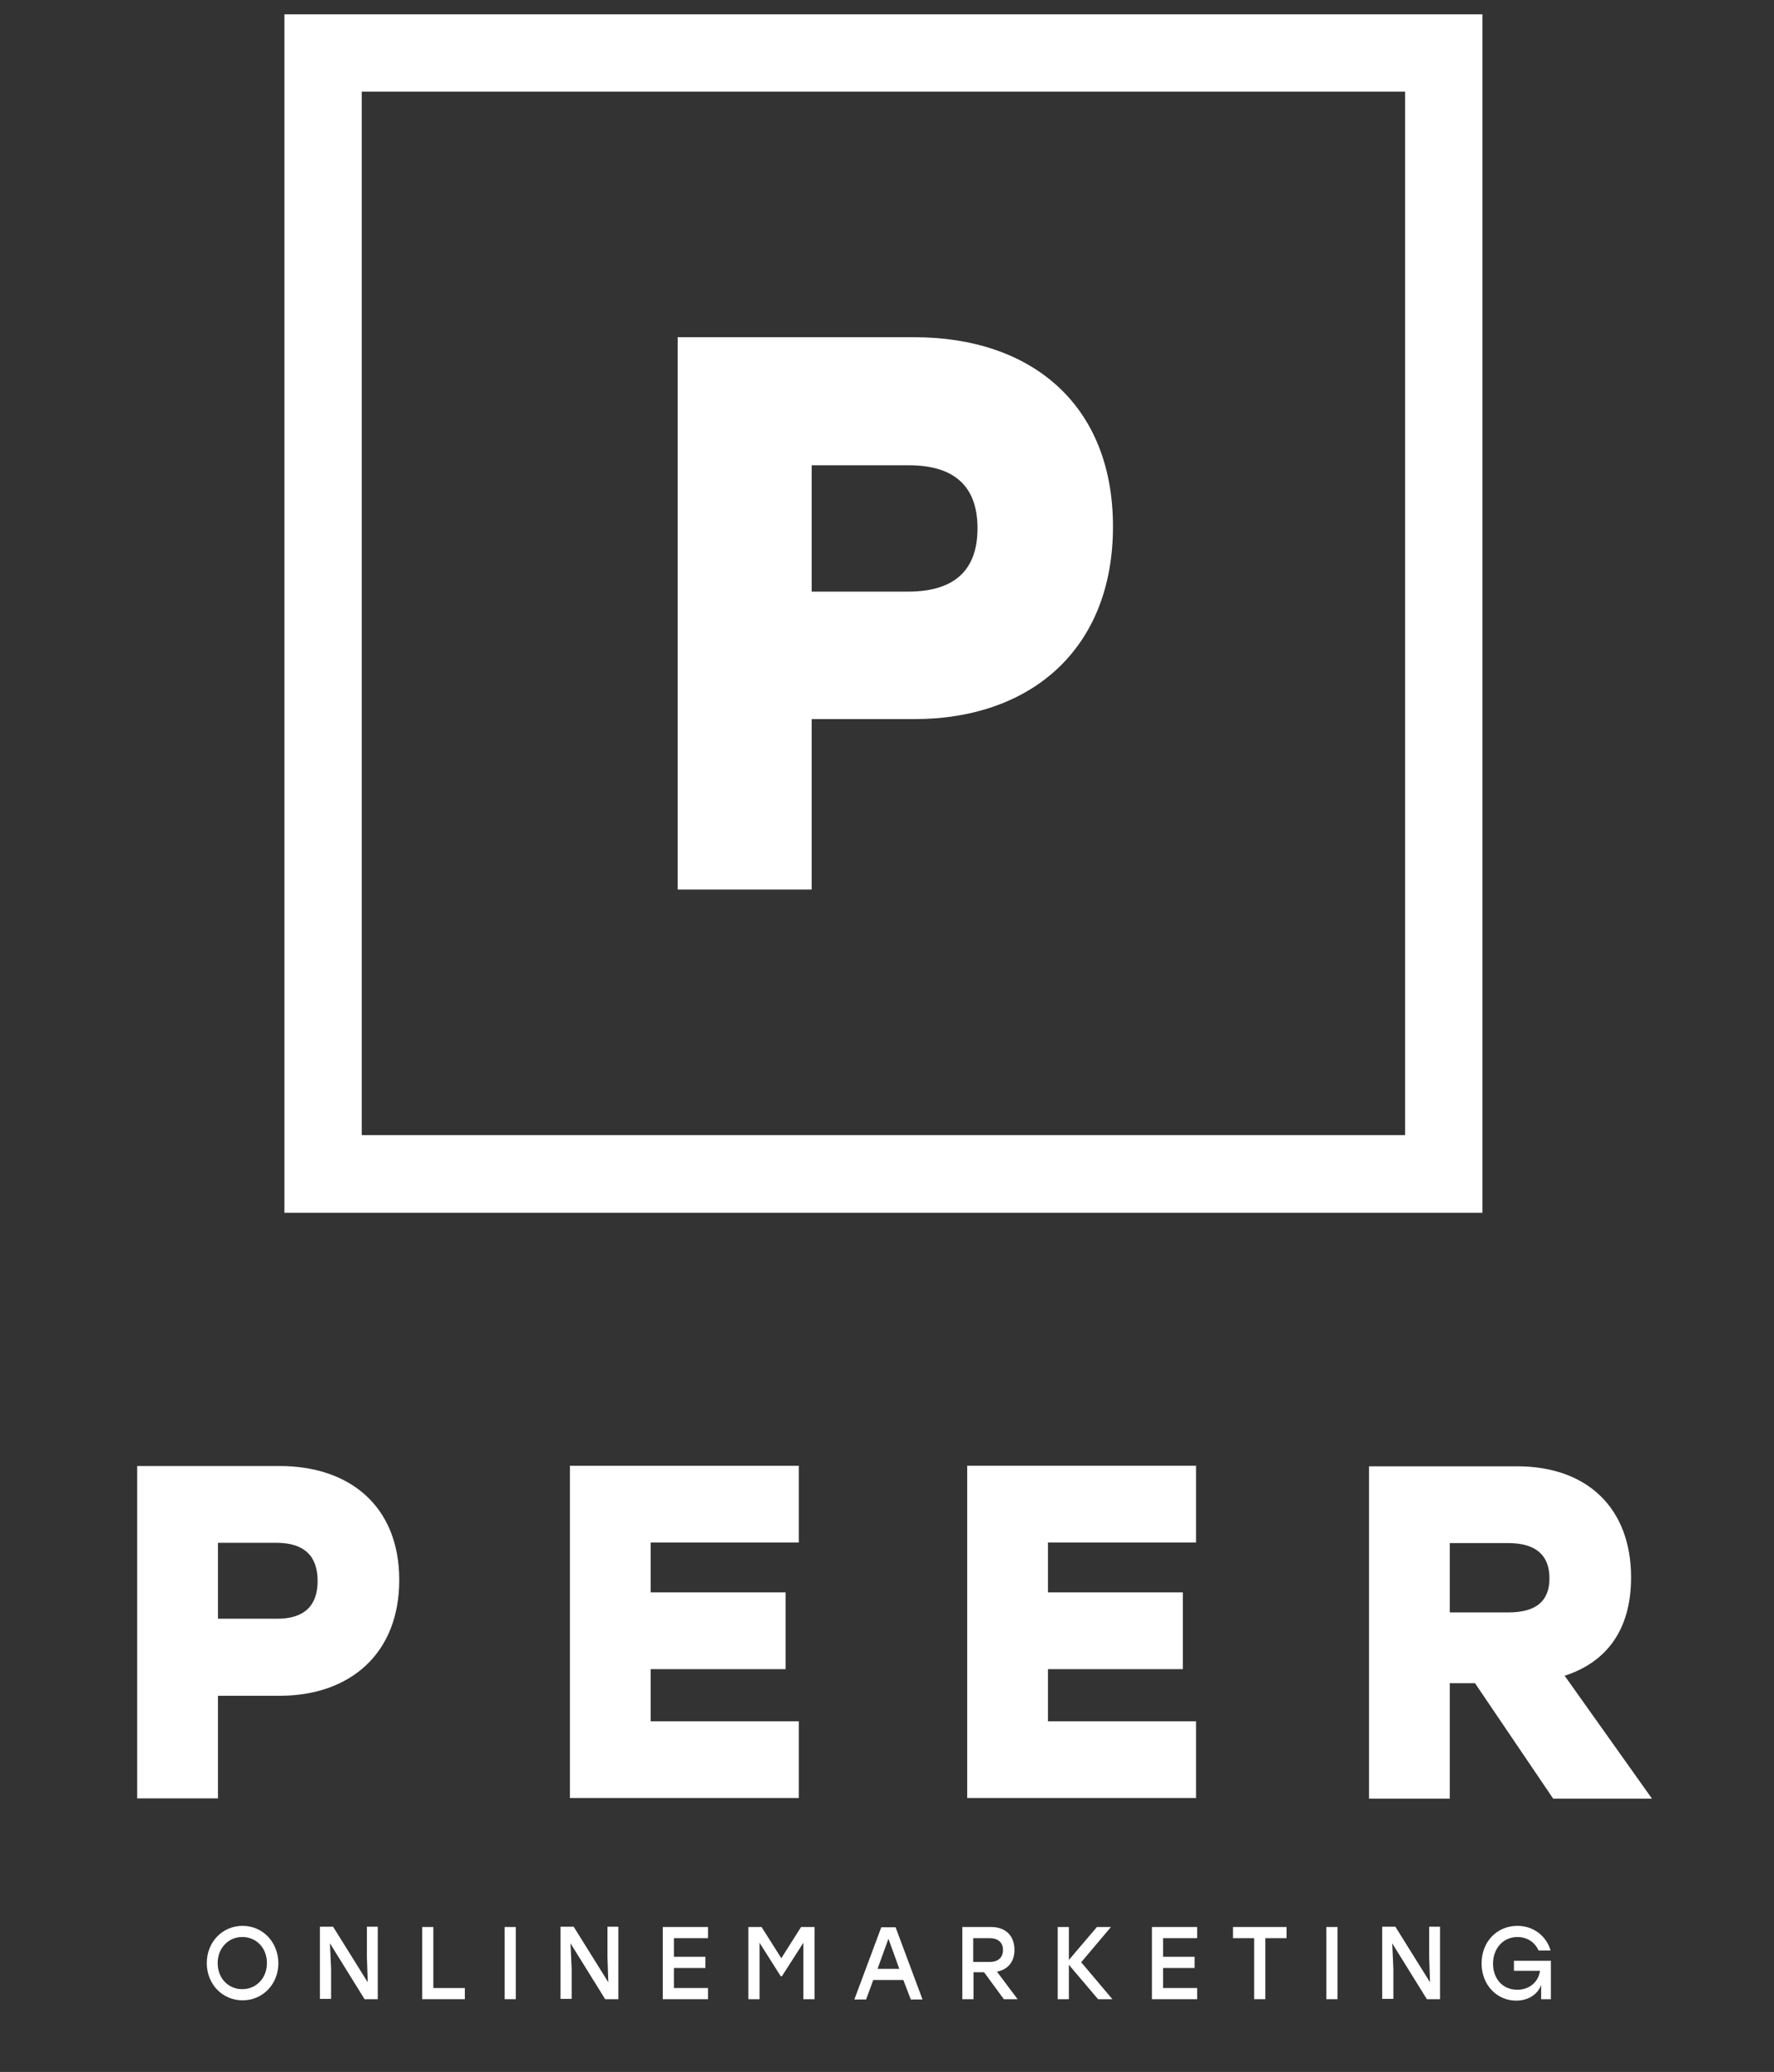
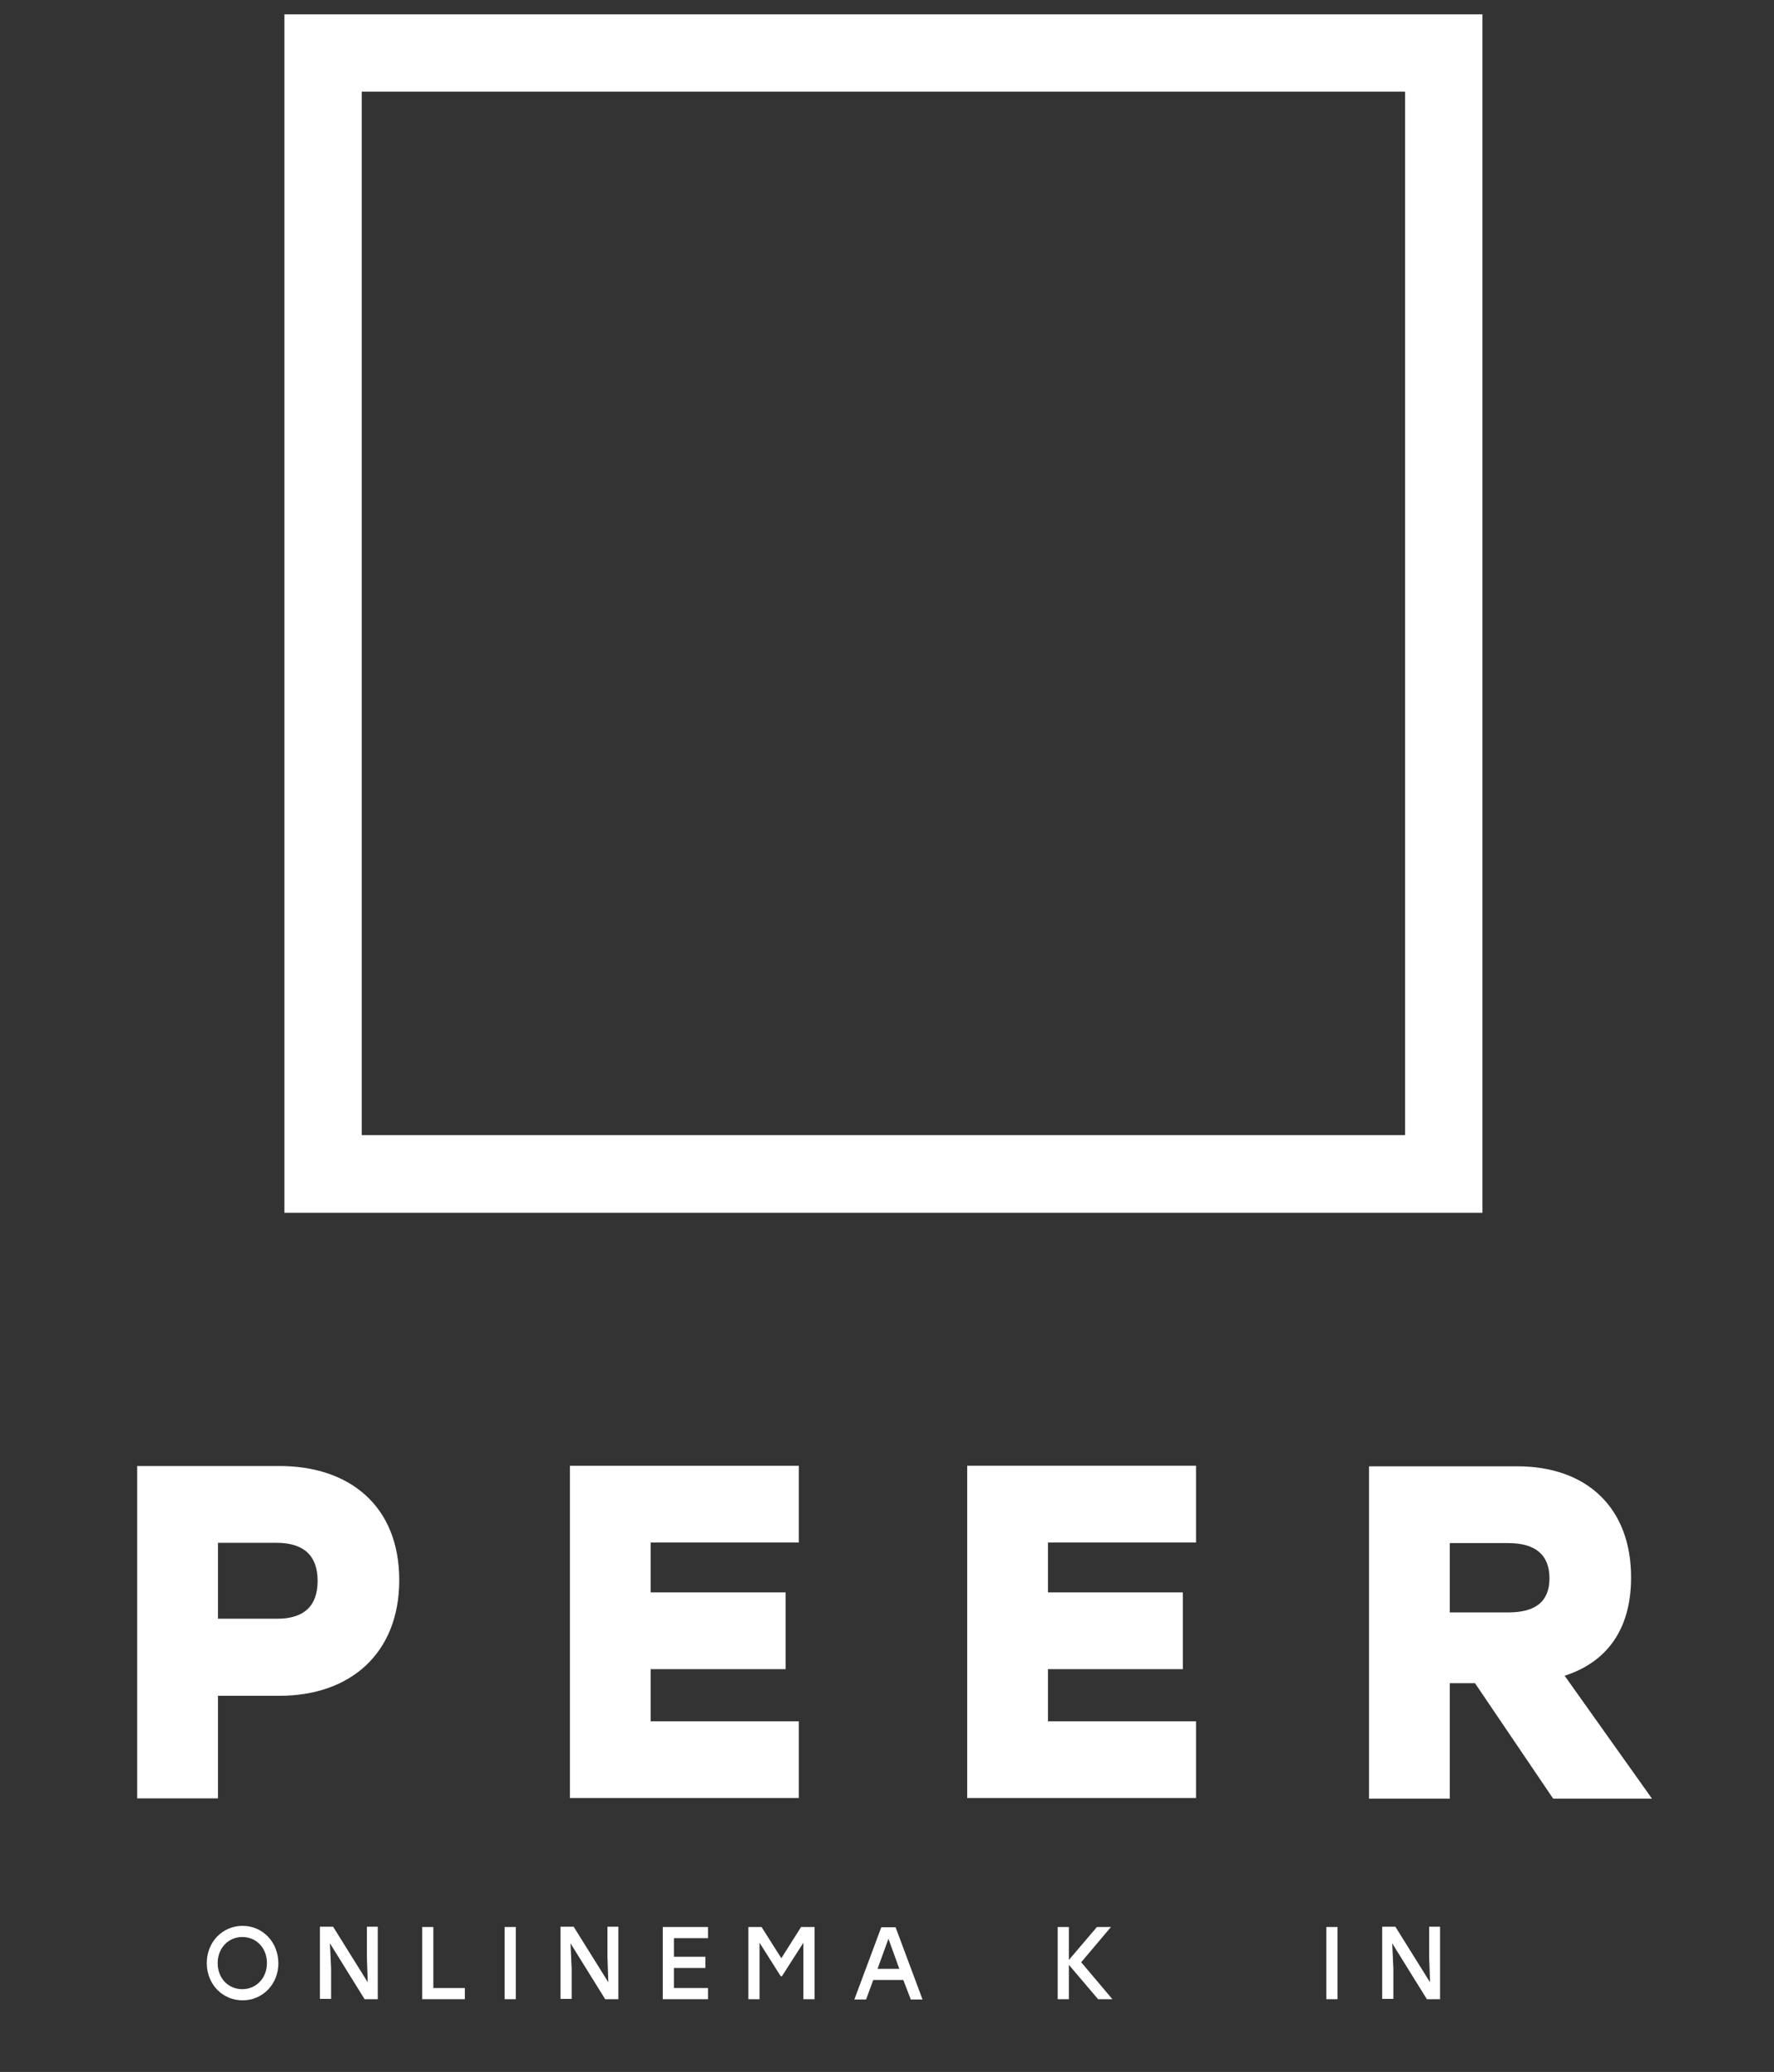
<svg xmlns="http://www.w3.org/2000/svg" version="1.1" id="Ebene_1" x="0px" y="0px" viewBox="0 0 619.4 723.2" style="enable-background:new 0 0 619.4 723.2;" xml:space="preserve">
  <rect x="0" y="0" width="619.4" height="723.2" fill="#333333" stroke="none" />
  <style type="text/css">
	.st0{fill:#FFFFFF;}
</style>
  <path class="st0" d="M517.5,5H99.3v418.3h418.3V5z M490.5,396.2H126.3V32h364.3V396.2z" />
  <g>
    <path class="st0" d="M139.4,551.5c0,25.7-17.2,40.4-41.8,40.4H76.1v35.8H47.9v-116h49.7C122.2,511.7,139.4,525.8,139.4,551.5z    M110.9,551.8c0-8.8-4.8-13.3-14.4-13.3H76.1v26.5h20.4C106.1,565.1,110.9,560.6,110.9,551.8z" />
    <path class="st0" d="M227.2,538.6v17.2h47.1v26.8h-47.1v18.2h51.7v26.8H199v-116h79.9v26.8H227.2z" />
    <path class="st0" d="M365.9,538.6v17.2H413v26.8h-47.1v18.2h51.7v26.8h-79.9v-116h79.9v26.8H365.9z" />
    <path class="st0" d="M515,587.5h-8.8v40.3h-28.2v-116h51.7c24.5,0,39.8,14.6,39.8,38.8c0,18.6-8.9,29.7-23.2,34.3l30.5,42.9h-34.5   L515,587.5z M526.6,538.6h-20.4v24.2h20.4c9.8,0,14.4-4,14.4-11.9C541,542.7,536.1,538.6,526.6,538.6z" />
  </g>
  <g>
-     <path class="st0" d="M388.6,183.8c0,42.7-28.6,67.2-69.4,67.2h-35.8v59.5h-46.8V117.7h82.6C360,117.7,388.6,141.1,388.6,183.8z    M341.3,184.4c0-14.6-8-22-24-22h-33.9v44.1h33.9C333.3,206.4,341.3,199,341.3,184.4z" />
-   </g>
+     </g>
  <g>
    <path class="st0" d="M97.2,685.2c0,7.4-5.5,13-12.5,13s-12.5-5.6-12.5-13s5.5-13,12.5-13S97.1,677.8,97.2,685.2z M76,685.2   c0,5.3,3.7,9.1,8.6,9.1c4.9,0,8.6-3.9,8.6-9.1c0-5.3-3.7-9.1-8.6-9.1C79.7,676.1,76,680,76,685.2z" />
    <path class="st0" d="M131.9,672.6v25.2h-4.6l-12.1-19.5l0.4,8.9v10.5h-3.9v-25.2h4.6l12.1,19.4l-0.3-8.9v-10.5H131.9z" />
    <path class="st0" d="M162.3,693.9v3.9h-14.9v-25.2h3.9v21.3H162.3z" />
    <path class="st0" d="M176.2,672.6h3.9v25.2h-3.9V672.6z" />
    <path class="st0" d="M215.9,672.6v25.2h-4.6l-12.1-19.5l0.4,8.9v10.5h-3.9v-25.2h4.6l12.1,19.4l-0.3-8.9v-10.5H215.9z" />
    <path class="st0" d="M235.3,676.5v6.5h11v3.9h-11v7h11.9v3.9h-15.8v-25.2h15.8v3.9H235.3z" />
    <path class="st0" d="M284.4,672.6v25.2h-3.9v-19.7l-7.5,11.7h-0.4l-7.4-11.7v19.7h-3.9v-25.2h4.6l6.9,10.9l6.9-10.9H284.4z" />
    <path class="st0" d="M315.4,691.1h-10.5l-2.5,6.8h-4.1l9.4-25.2h5l9.4,25.2h-4.1L315.4,691.1z M314,687.2l-3.8-10.5l-3.8,10.5H314z   " />
-     <path class="st0" d="M343.6,688.4h-3.7v9.4h-3.9v-25.2h10c5.3,0,8.2,3.2,8.2,8c0,4.1-2.2,6.8-6.1,7.6l7.2,9.6h-4.8L343.6,688.4z    M339.8,684.8h5.7c3.2,0,4.7-1.7,4.7-4.2c0-2.4-1.5-4.1-4.7-4.1h-5.7V684.8z" />
    <path class="st0" d="M383.4,697.8l-10.2-12v12h-3.9v-25.2h3.9v11.5l9.8-11.5h4.9l-10.4,12.3l10.9,12.9H383.4z" />
-     <path class="st0" d="M406.1,676.5v6.5h11v3.9h-11v7H418v3.9h-15.8v-25.2H418v3.9H406.1z" />
-     <path class="st0" d="M449.2,676.5h-7.4v21.3h-3.9v-21.3h-7.4v-3.9h18.7V676.5z" />
    <path class="st0" d="M463.1,672.6h3.9v25.2h-3.9V672.6z" />
    <path class="st0" d="M502.8,672.6v25.2h-4.6l-12.1-19.5l0.4,8.9v10.5h-3.9v-25.2h4.6l12.1,19.4l-0.3-8.9v-10.5H502.8z" />
-     <path class="st0" d="M541.5,684.4v13.4h-3.4v-5c-1.1,3.2-4.4,5.5-8.7,5.5c-6.8,0-12.1-5.5-12.1-13s5.3-13.1,12.5-13.1   c5.6,0,10.1,3.5,11.6,8.6h-4.2c-1.3-2.9-4-4.7-7.4-4.7c-4.9,0-8.5,3.9-8.5,9.3c0,5.1,3.2,9.1,8.5,9.1c4,0,7.3-2.5,7.9-6.6h-9.1   v-3.5H541.5z" />
  </g>
</svg>